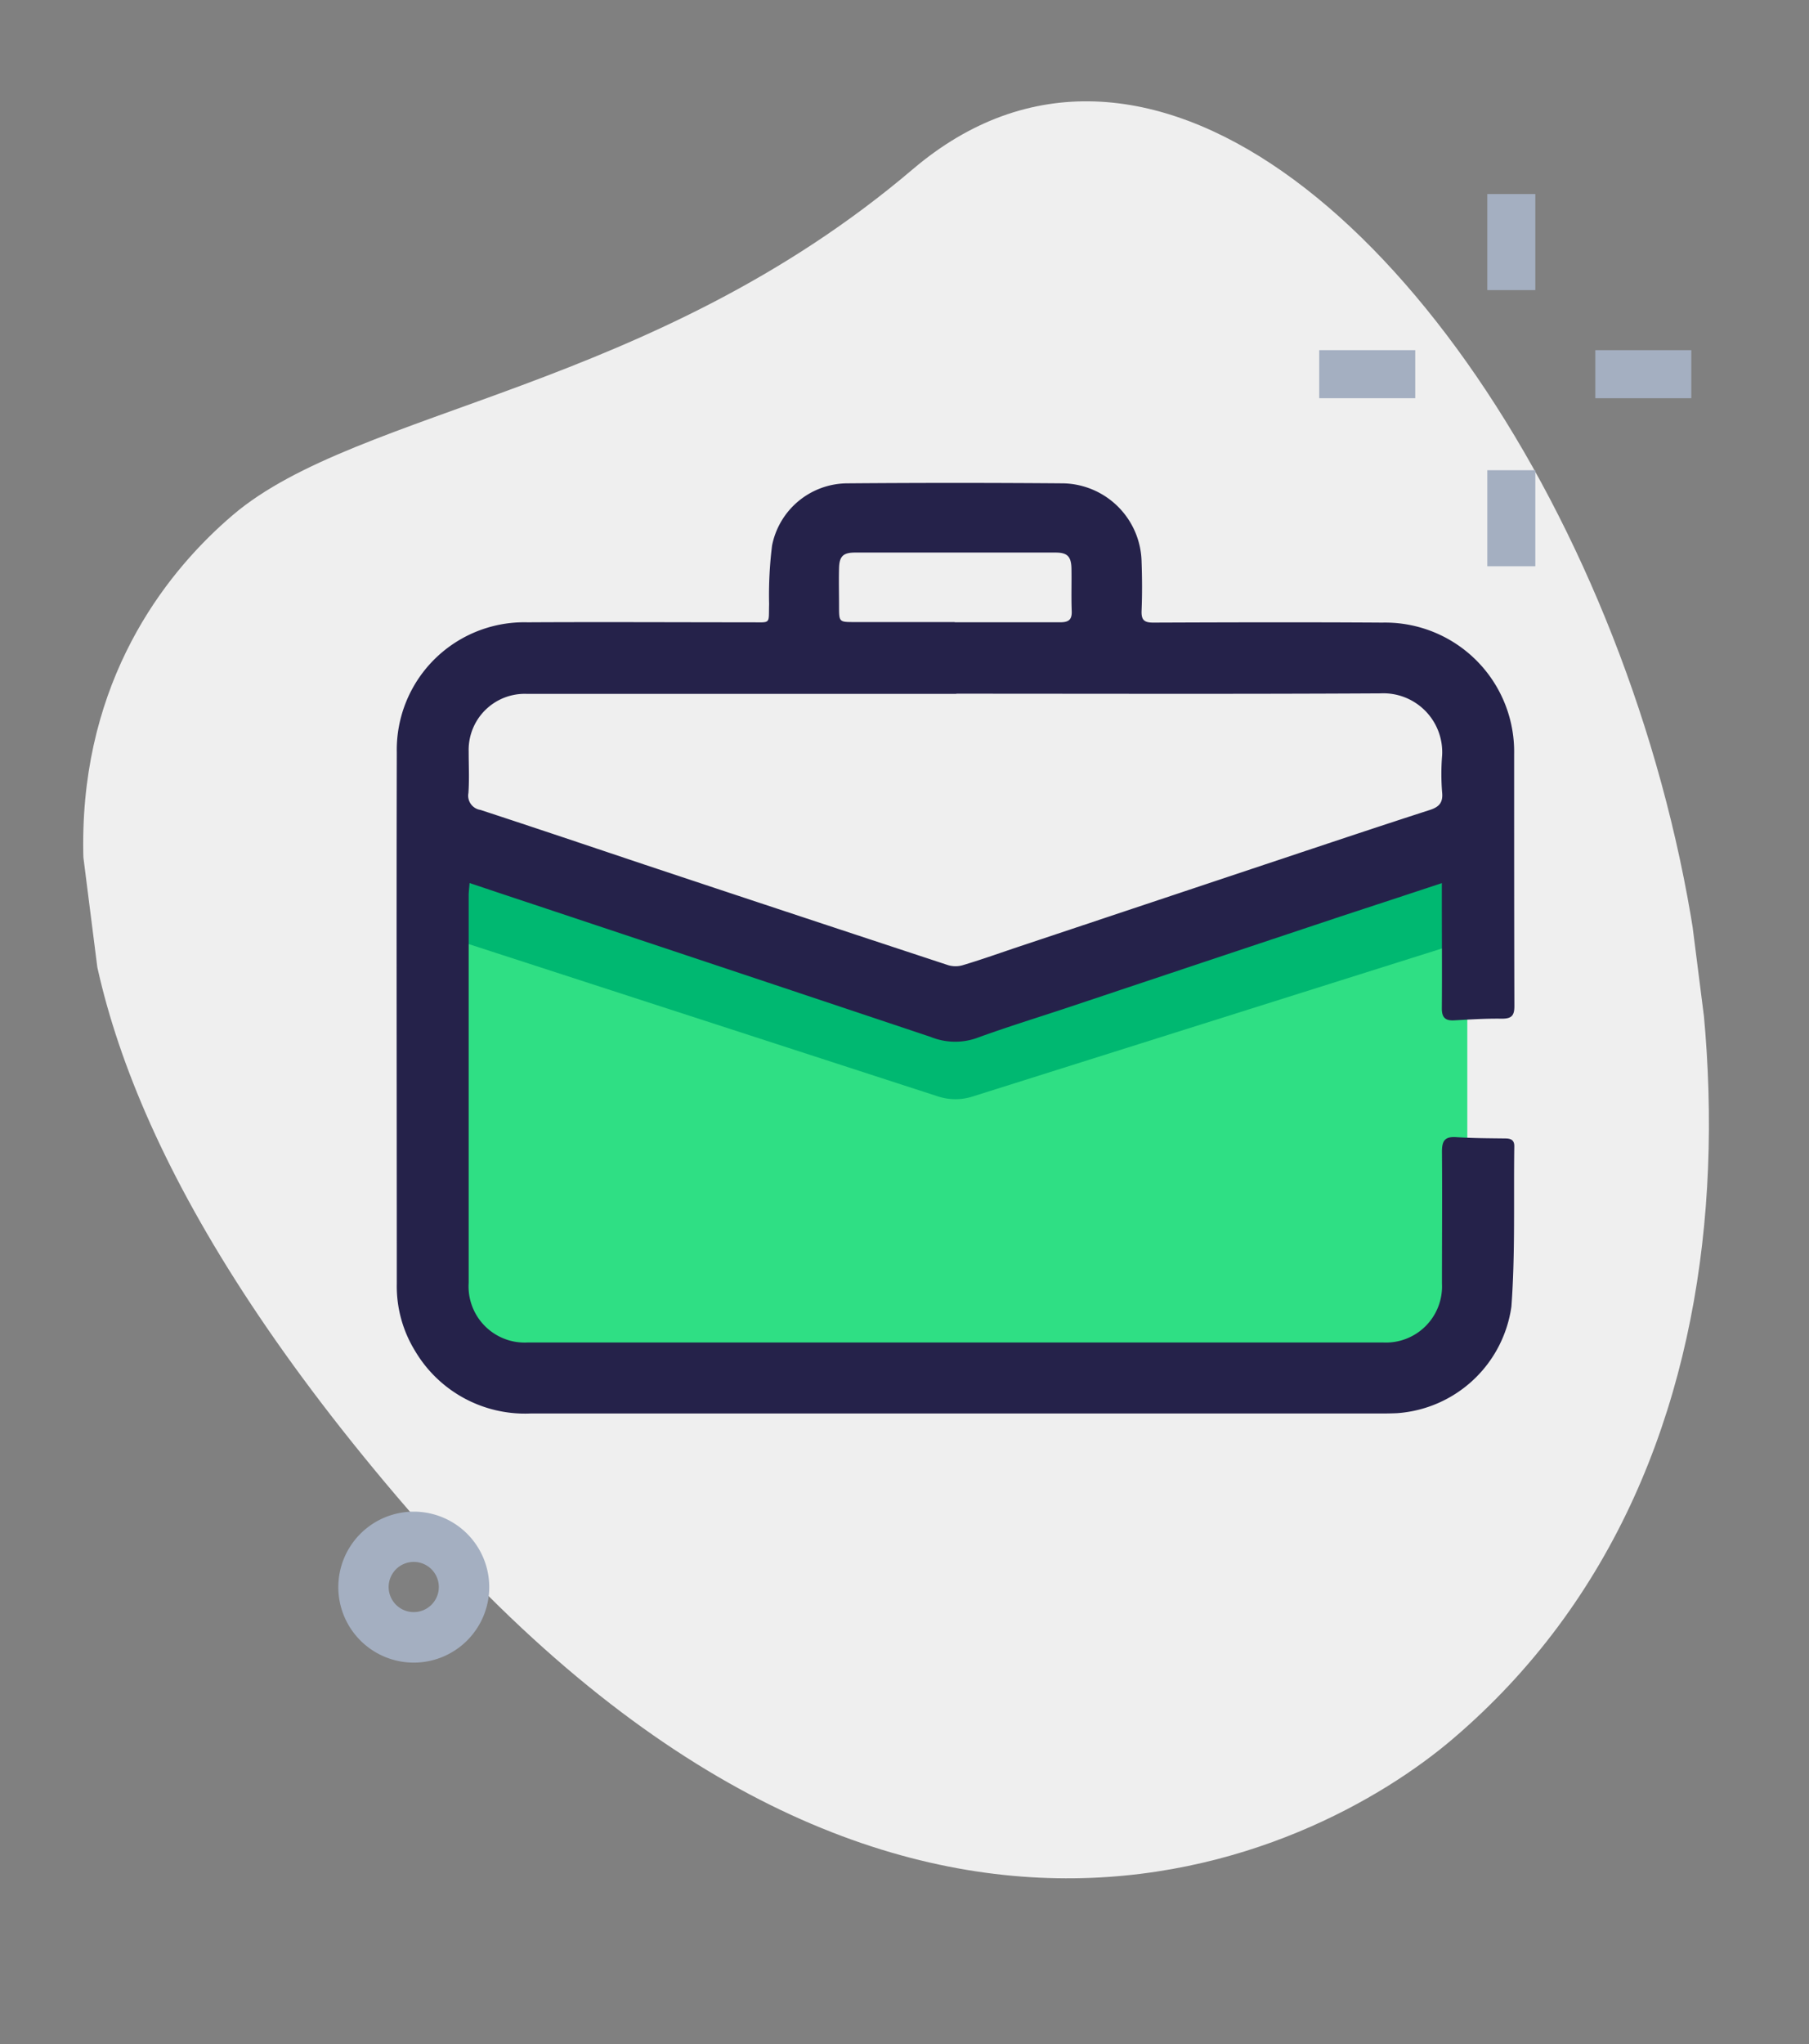
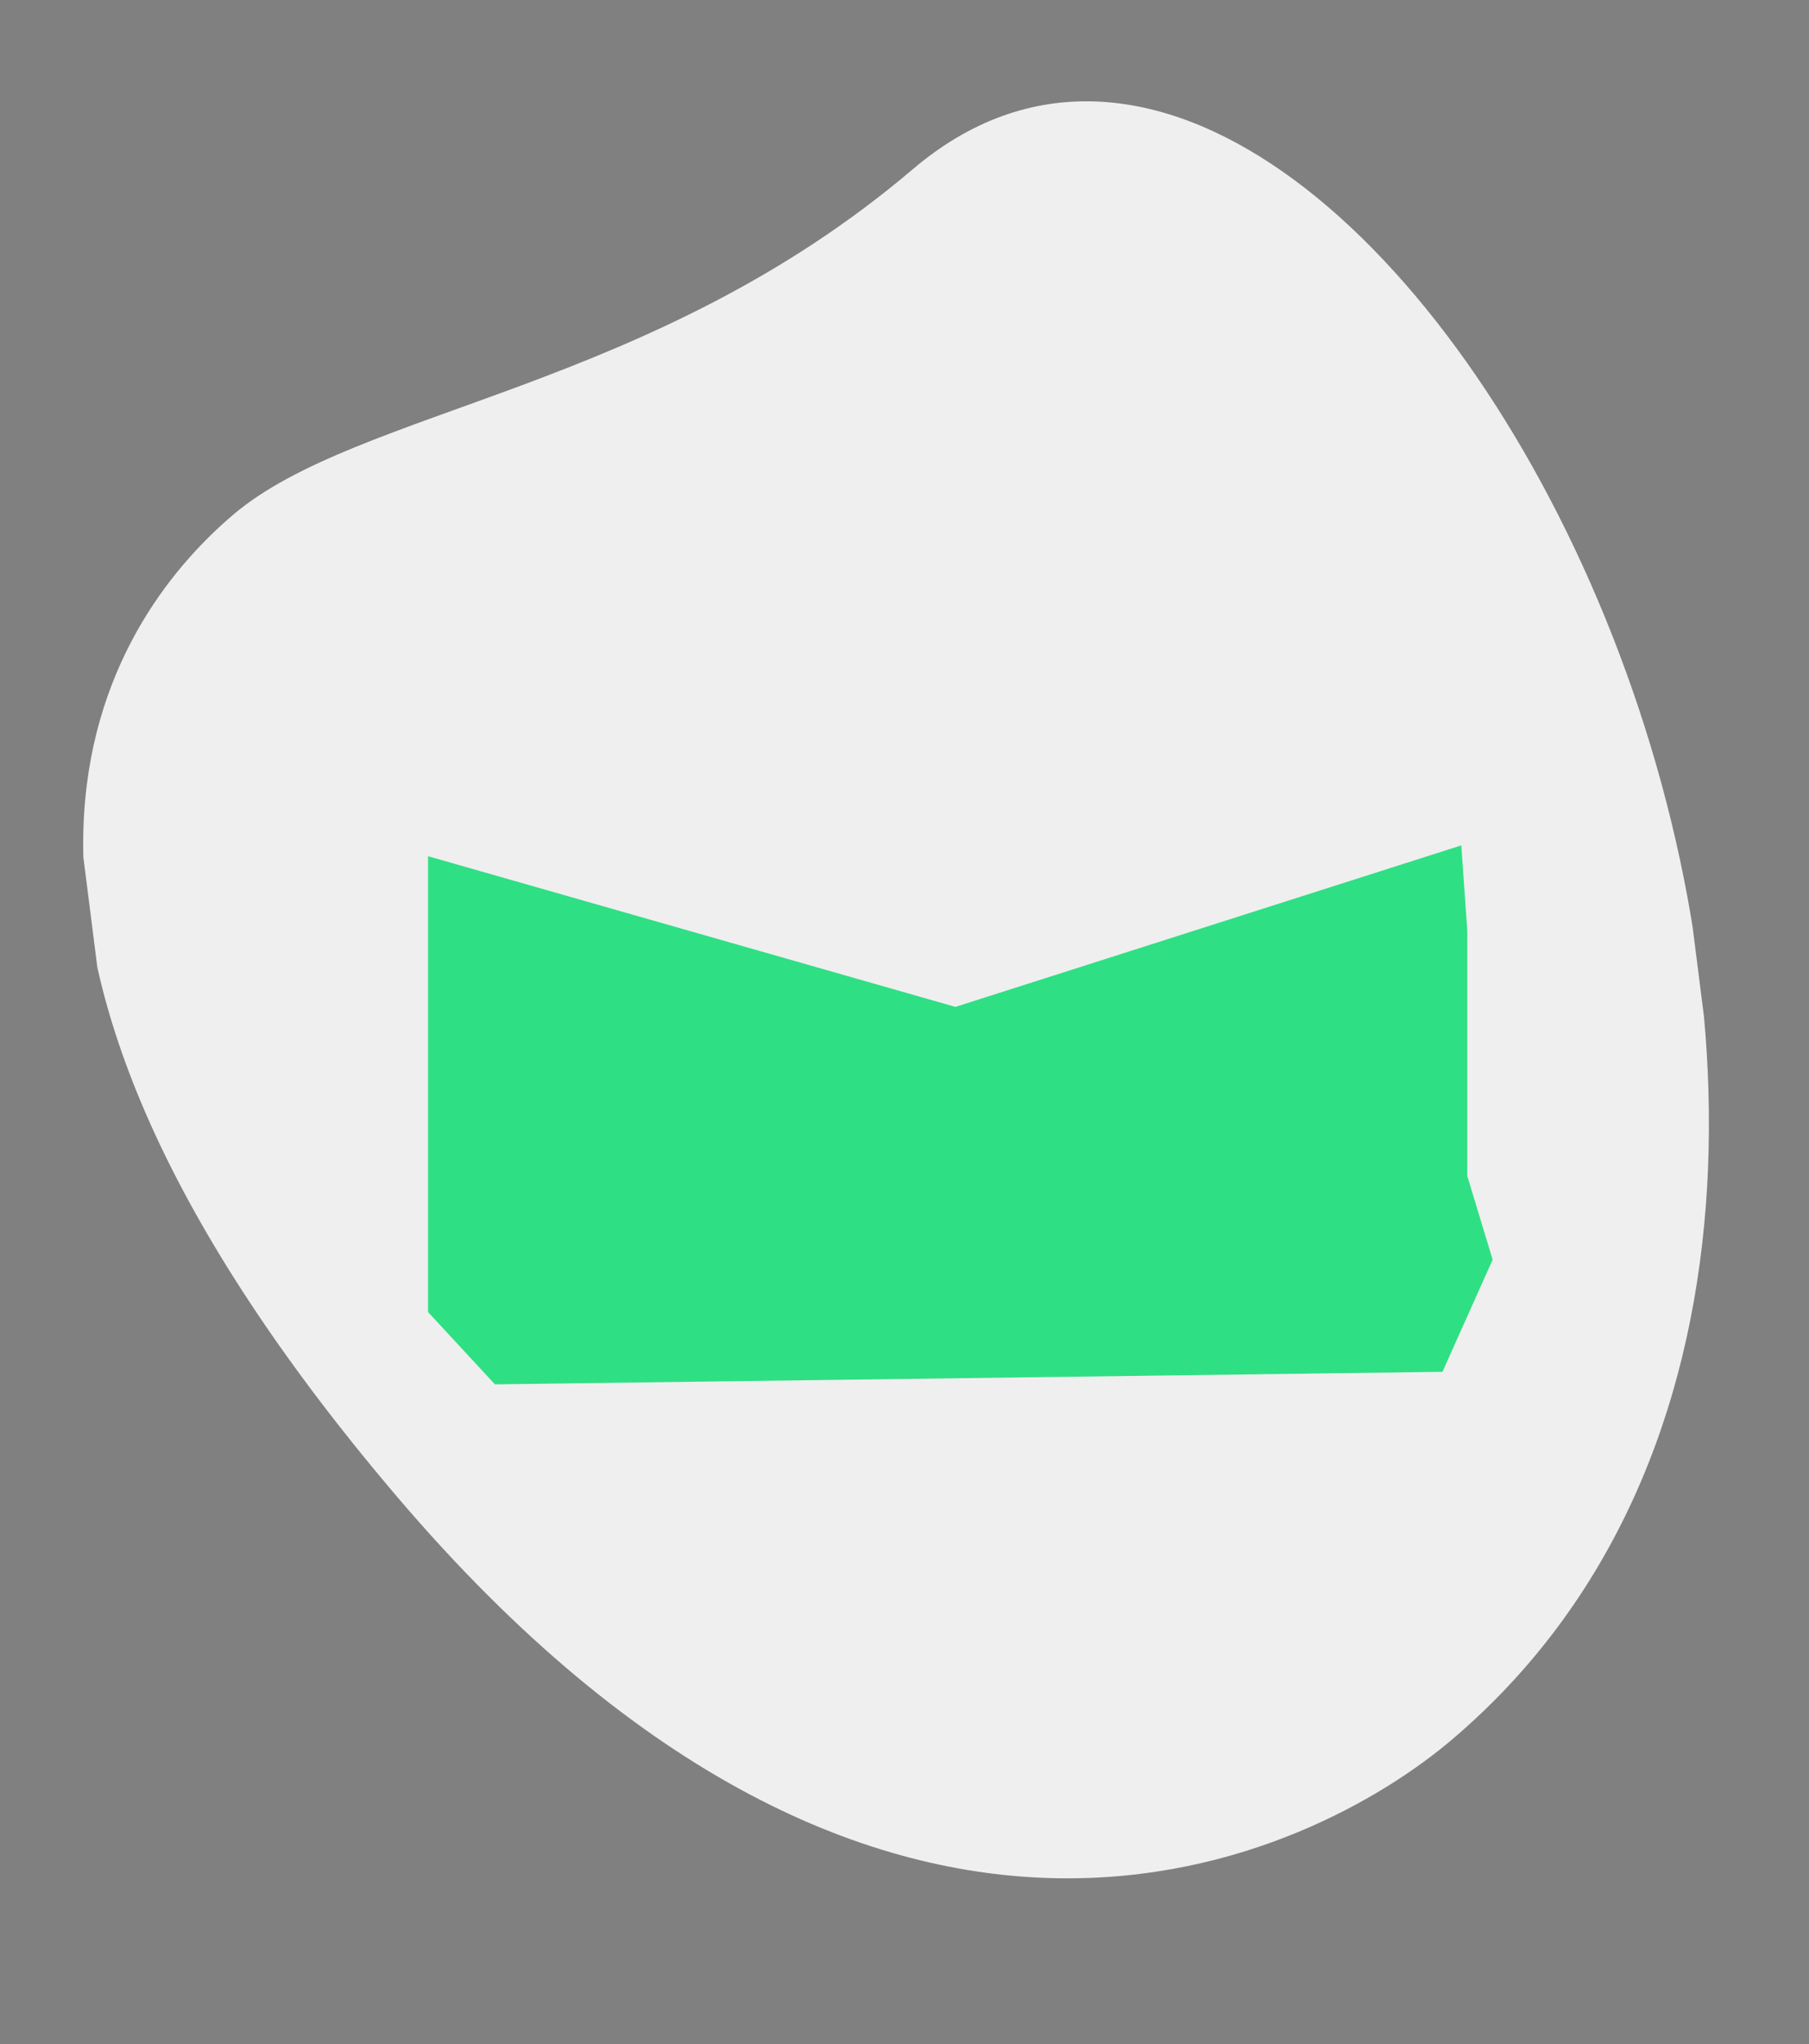
<svg xmlns="http://www.w3.org/2000/svg" width="43.269" height="48.885" viewBox="0 0 43.269 48.885">
  <rect x="0" y="0" width="43.269" height="48.885" fill="#808080" stroke="none" />
  <defs>
    <clipPath id="clip-path">
      <rect id="Rectángulo_365" data-name="Rectángulo 365" width="37.975" height="44.459" transform="translate(0 4.779) rotate(-7.23)" fill="none" />
    </clipPath>
    <clipPath id="clip-path-2">
-       <rect id="Rectángulo_370" data-name="Rectángulo 370" width="43.269" height="48.885" fill="none" />
-     </clipPath>
+       </clipPath>
  </defs>
  <g id="Grupo_330" data-name="Grupo 330" transform="translate(0 0)">
    <g id="Grupo_327" data-name="Grupo 327" transform="translate(0 0)">
      <g id="Grupo_326" data-name="Grupo 326" transform="translate(0 0)" clip-path="url(#clip-path)">
        <path id="Trazado_305" data-name="Trazado 305" d="M21.99,4.24C15.758,9.54,8.733,9.951,5.731,12.505S-2.11,22.15,9.639,35.964,31.6,44.59,34.9,41.78C50.363,28.625,33.025-5.147,21.989,4.241" transform="translate(-0.158 -0.193)" fill="#efefef" />
      </g>
    </g>
    <path id="Trazado_306" data-name="Trazado 306" d="M11.053,22.084v10.9l1.6,1.729,22.664-.3,1.2-2.681-.606-2V23.871l-.144-2.046-12.1,3.862Z" transform="translate(-0.815 -1.61)" fill="#2fdf84" />
    <g id="Grupo_329" data-name="Grupo 329" transform="translate(0 0)">
      <g id="Grupo_328" data-name="Grupo 328" clip-path="url(#clip-path-2)">
        <path id="Trazado_307" data-name="Trazado 307" d="M11.442,23.986l11.841,3.843a1.345,1.345,0,0,0,.828,0l12.2-3.847-.374-2.162-12.423,3.92-11.472-3.92Z" transform="translate(-0.844 -1.61)" fill="#00b871" />
        <path id="Trazado_308" data-name="Trazado 308" d="M35.247,22.036c-.851.282-1.641.541-2.43.8q-3.247,1.082-6.495,2.168c-.741.247-1.488.475-2.222.744a1.56,1.56,0,0,1-1.088-.034q-5.16-1.726-10.325-3.444l-.7-.235c-.009.12-.022.21-.022.3q0,4.629,0,9.26a1.343,1.343,0,0,0,1.418,1.427q10.226,0,20.452,0a1.343,1.343,0,0,0,1.41-1.411c0-1.052.008-2.1,0-3.157,0-.26.073-.359.341-.342.389.026.781.026,1.172.031.133,0,.219.036.217.188-.019,1.277.025,2.559-.069,3.831a2.971,2.971,0,0,1-2.733,2.55c-.13.006-.26.008-.391.008q-10.173,0-20.347,0a3.052,3.052,0,0,1-2.75-1.493,2.949,2.949,0,0,1-.439-1.613c0-4.235-.01-8.469,0-12.7a3.049,3.049,0,0,1,3.13-3.113c1.782-.01,3.565,0,5.347,0,.483,0,.414.052.428-.437a9.51,9.51,0,0,1,.071-1.4A1.845,1.845,0,0,1,21,12.478q2.6-.021,5.192,0a1.915,1.915,0,0,1,1.868,1.875c.014.391.016.783,0,1.174-.008.217.062.282.28.281,1.826-.007,3.652-.012,5.478,0a3.087,3.087,0,0,1,3.153,3.145c0,2.009,0,4.017.006,6.026,0,.23-.069.3-.3.3-.382-.006-.763.019-1.144.04-.213.011-.293-.073-.291-.289.007-.878,0-1.756,0-2.634v-.356M23.629,17.512q-5.139,0-10.277,0a1.341,1.341,0,0,0-1.387,1.378c0,.331.017.662-.006.991a.345.345,0,0,0,.288.406c1.3.426,2.6.864,3.9,1.3Q19.791,22.8,23.436,24a.616.616,0,0,0,.347,0c.408-.122.809-.263,1.212-.4l6.839-2.283c1.037-.345,2.075-.692,3.115-1.027.222-.071.325-.172.3-.421a5.447,5.447,0,0,1,0-.886A1.408,1.408,0,0,0,33.774,17.5c-3.383.019-6.764.008-10.146.008M23.59,15.8c.843,0,1.685,0,2.528,0,.2,0,.28-.064.271-.27-.013-.339,0-.678-.006-1.016-.006-.288-.1-.38-.376-.381q-2.4,0-4.8,0c-.285,0-.376.09-.383.373-.008.3,0,.608,0,.911,0,.377,0,.378.366.378h2.4" transform="translate(-0.755 -0.92)" fill="#25224a" />
        <rect id="Rectángulo_366" data-name="Rectángulo 366" width="1.149" height="2.297" transform="translate(35.574 4.64)" fill="#a4afc1" />
-         <rect id="Rectángulo_367" data-name="Rectángulo 367" width="1.149" height="2.297" transform="translate(35.574 11.244)" fill="#a4afc1" />
        <rect id="Rectángulo_368" data-name="Rectángulo 368" width="2.297" height="1.149" transform="translate(31.554 8.373)" fill="#a4afc1" />
-         <rect id="Rectángulo_369" data-name="Rectángulo 369" width="2.297" height="1.149" transform="translate(38.157 8.373)" fill="#a4afc1" />
        <path id="Trazado_309" data-name="Trazado 309" d="M10.54,42.636a1.805,1.805,0,1,1,1.806-1.806,1.806,1.806,0,0,1-1.806,1.806m0-2.408a.6.6,0,1,0,.6.6h0a.6.6,0,0,0-.6-.6" transform="translate(-0.644 -2.879)" fill="#a4afc1" />
      </g>
    </g>
  </g>
</svg>